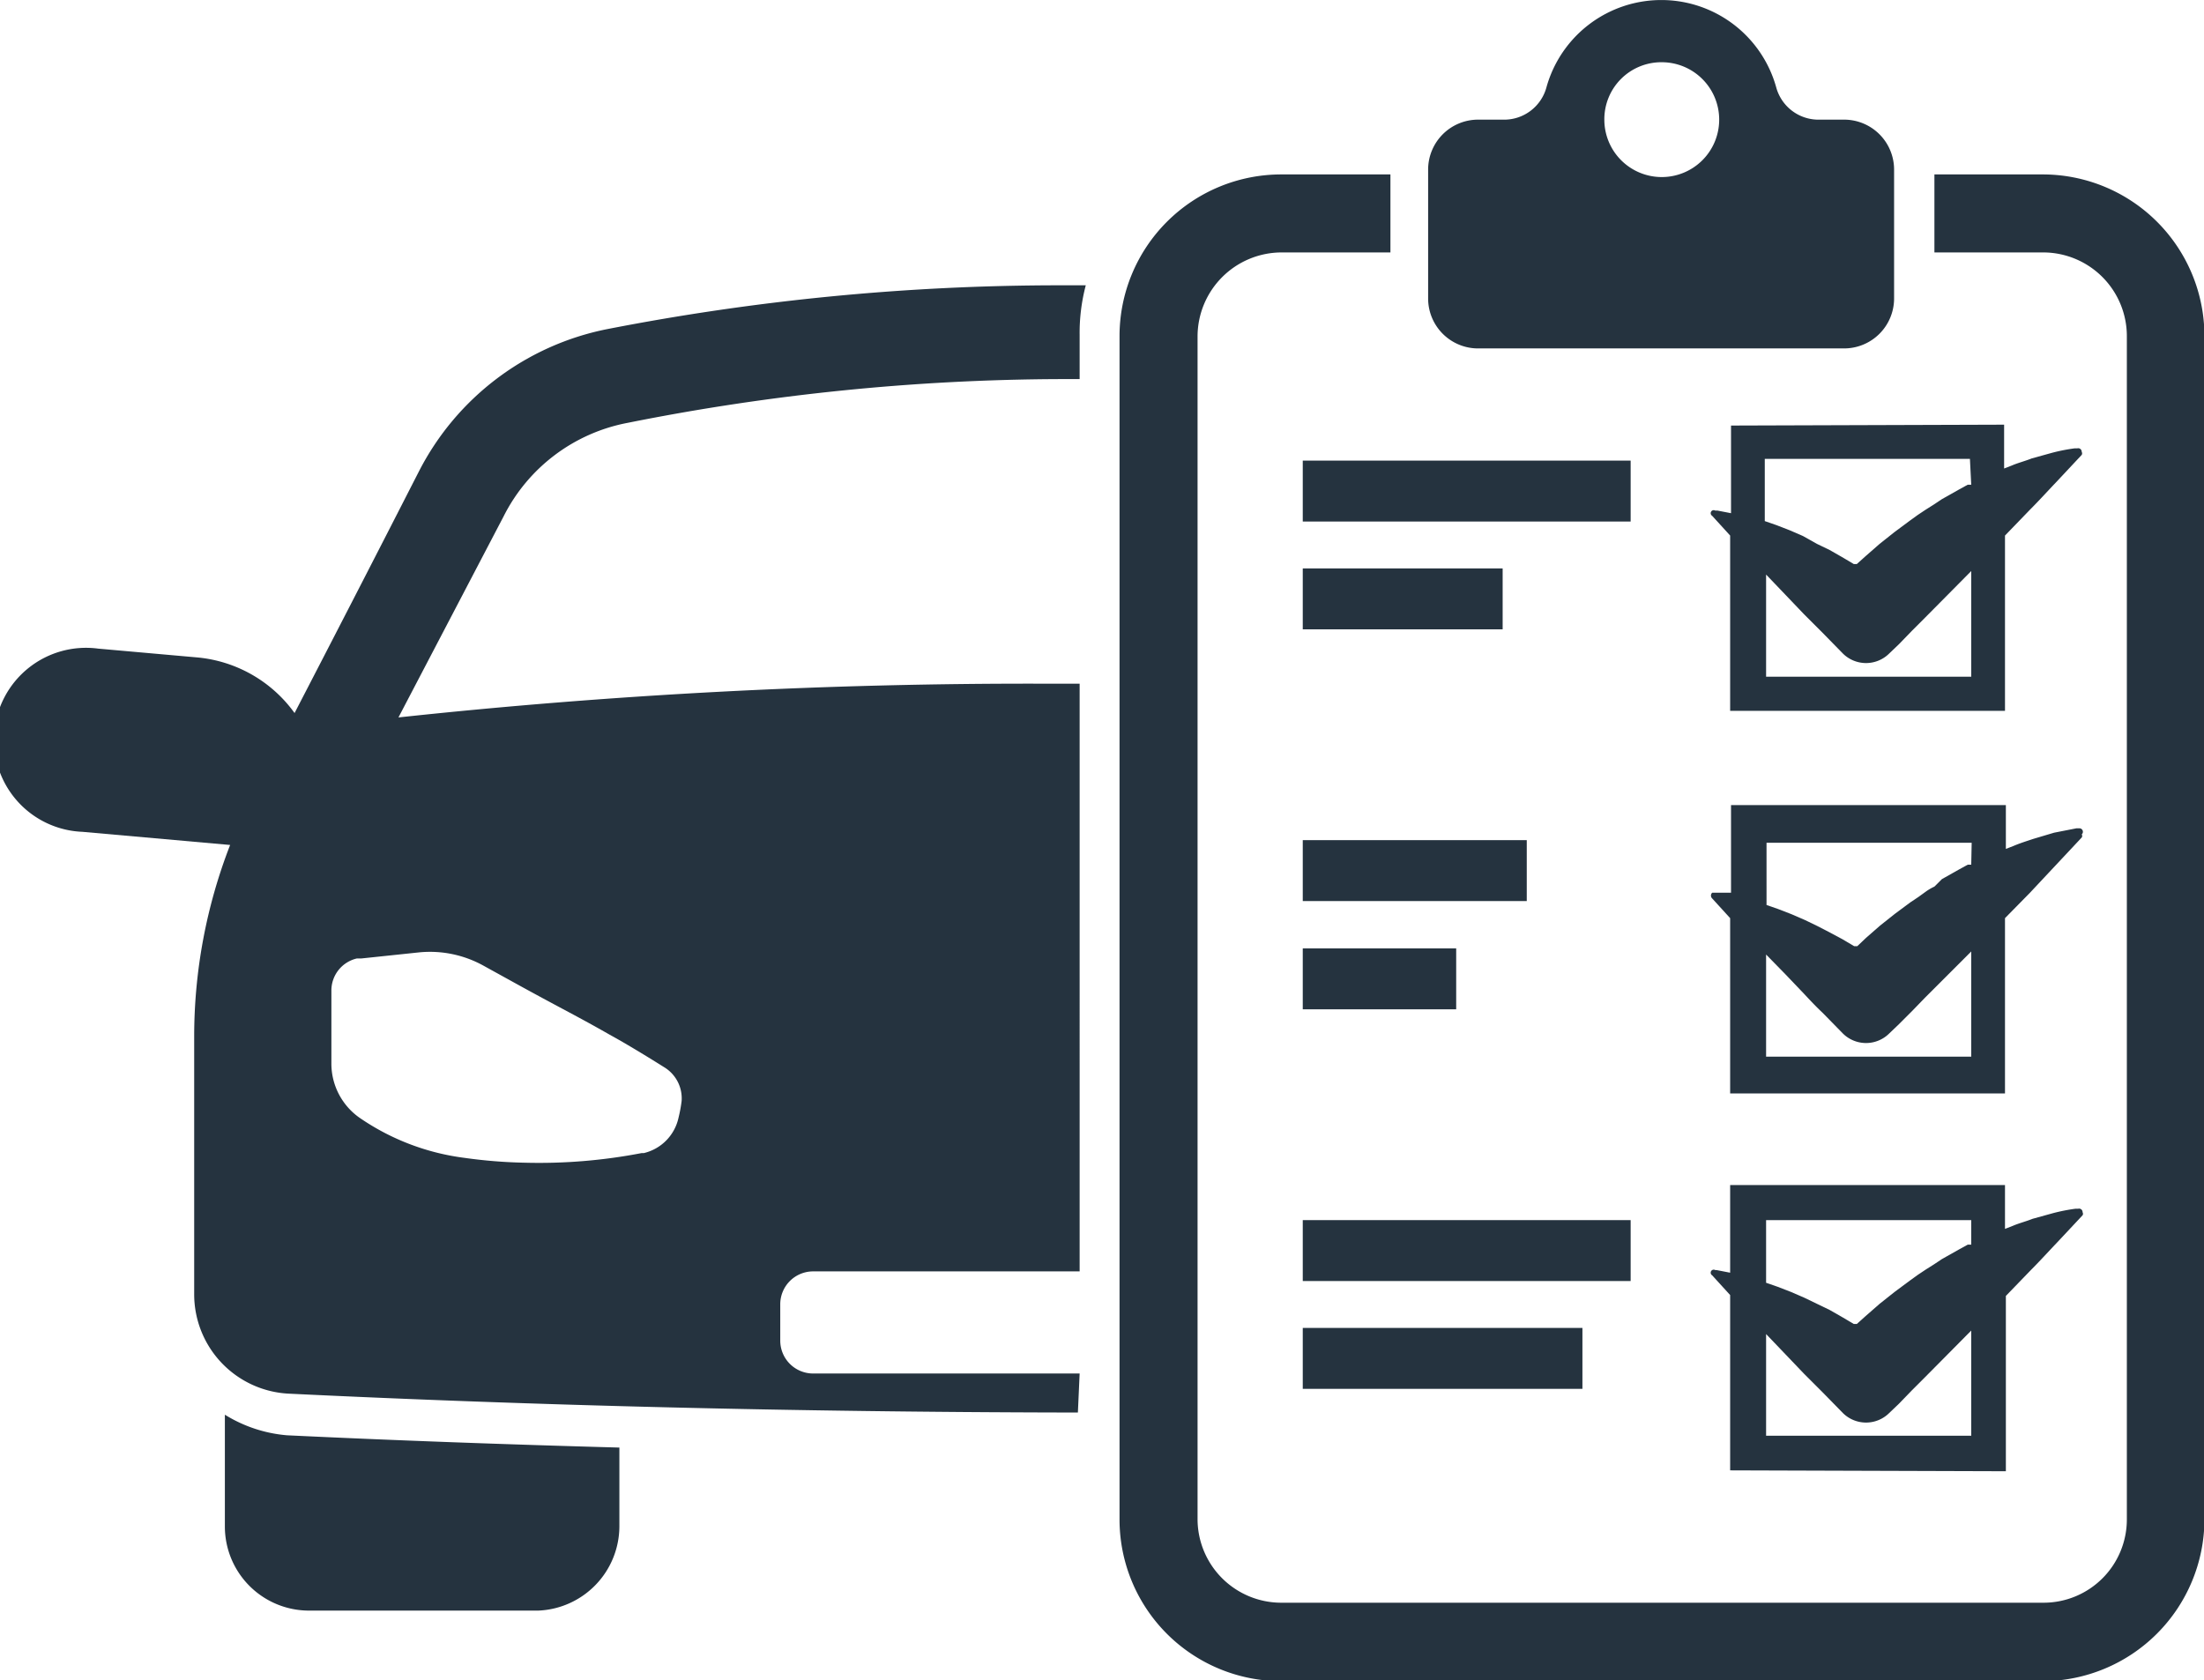
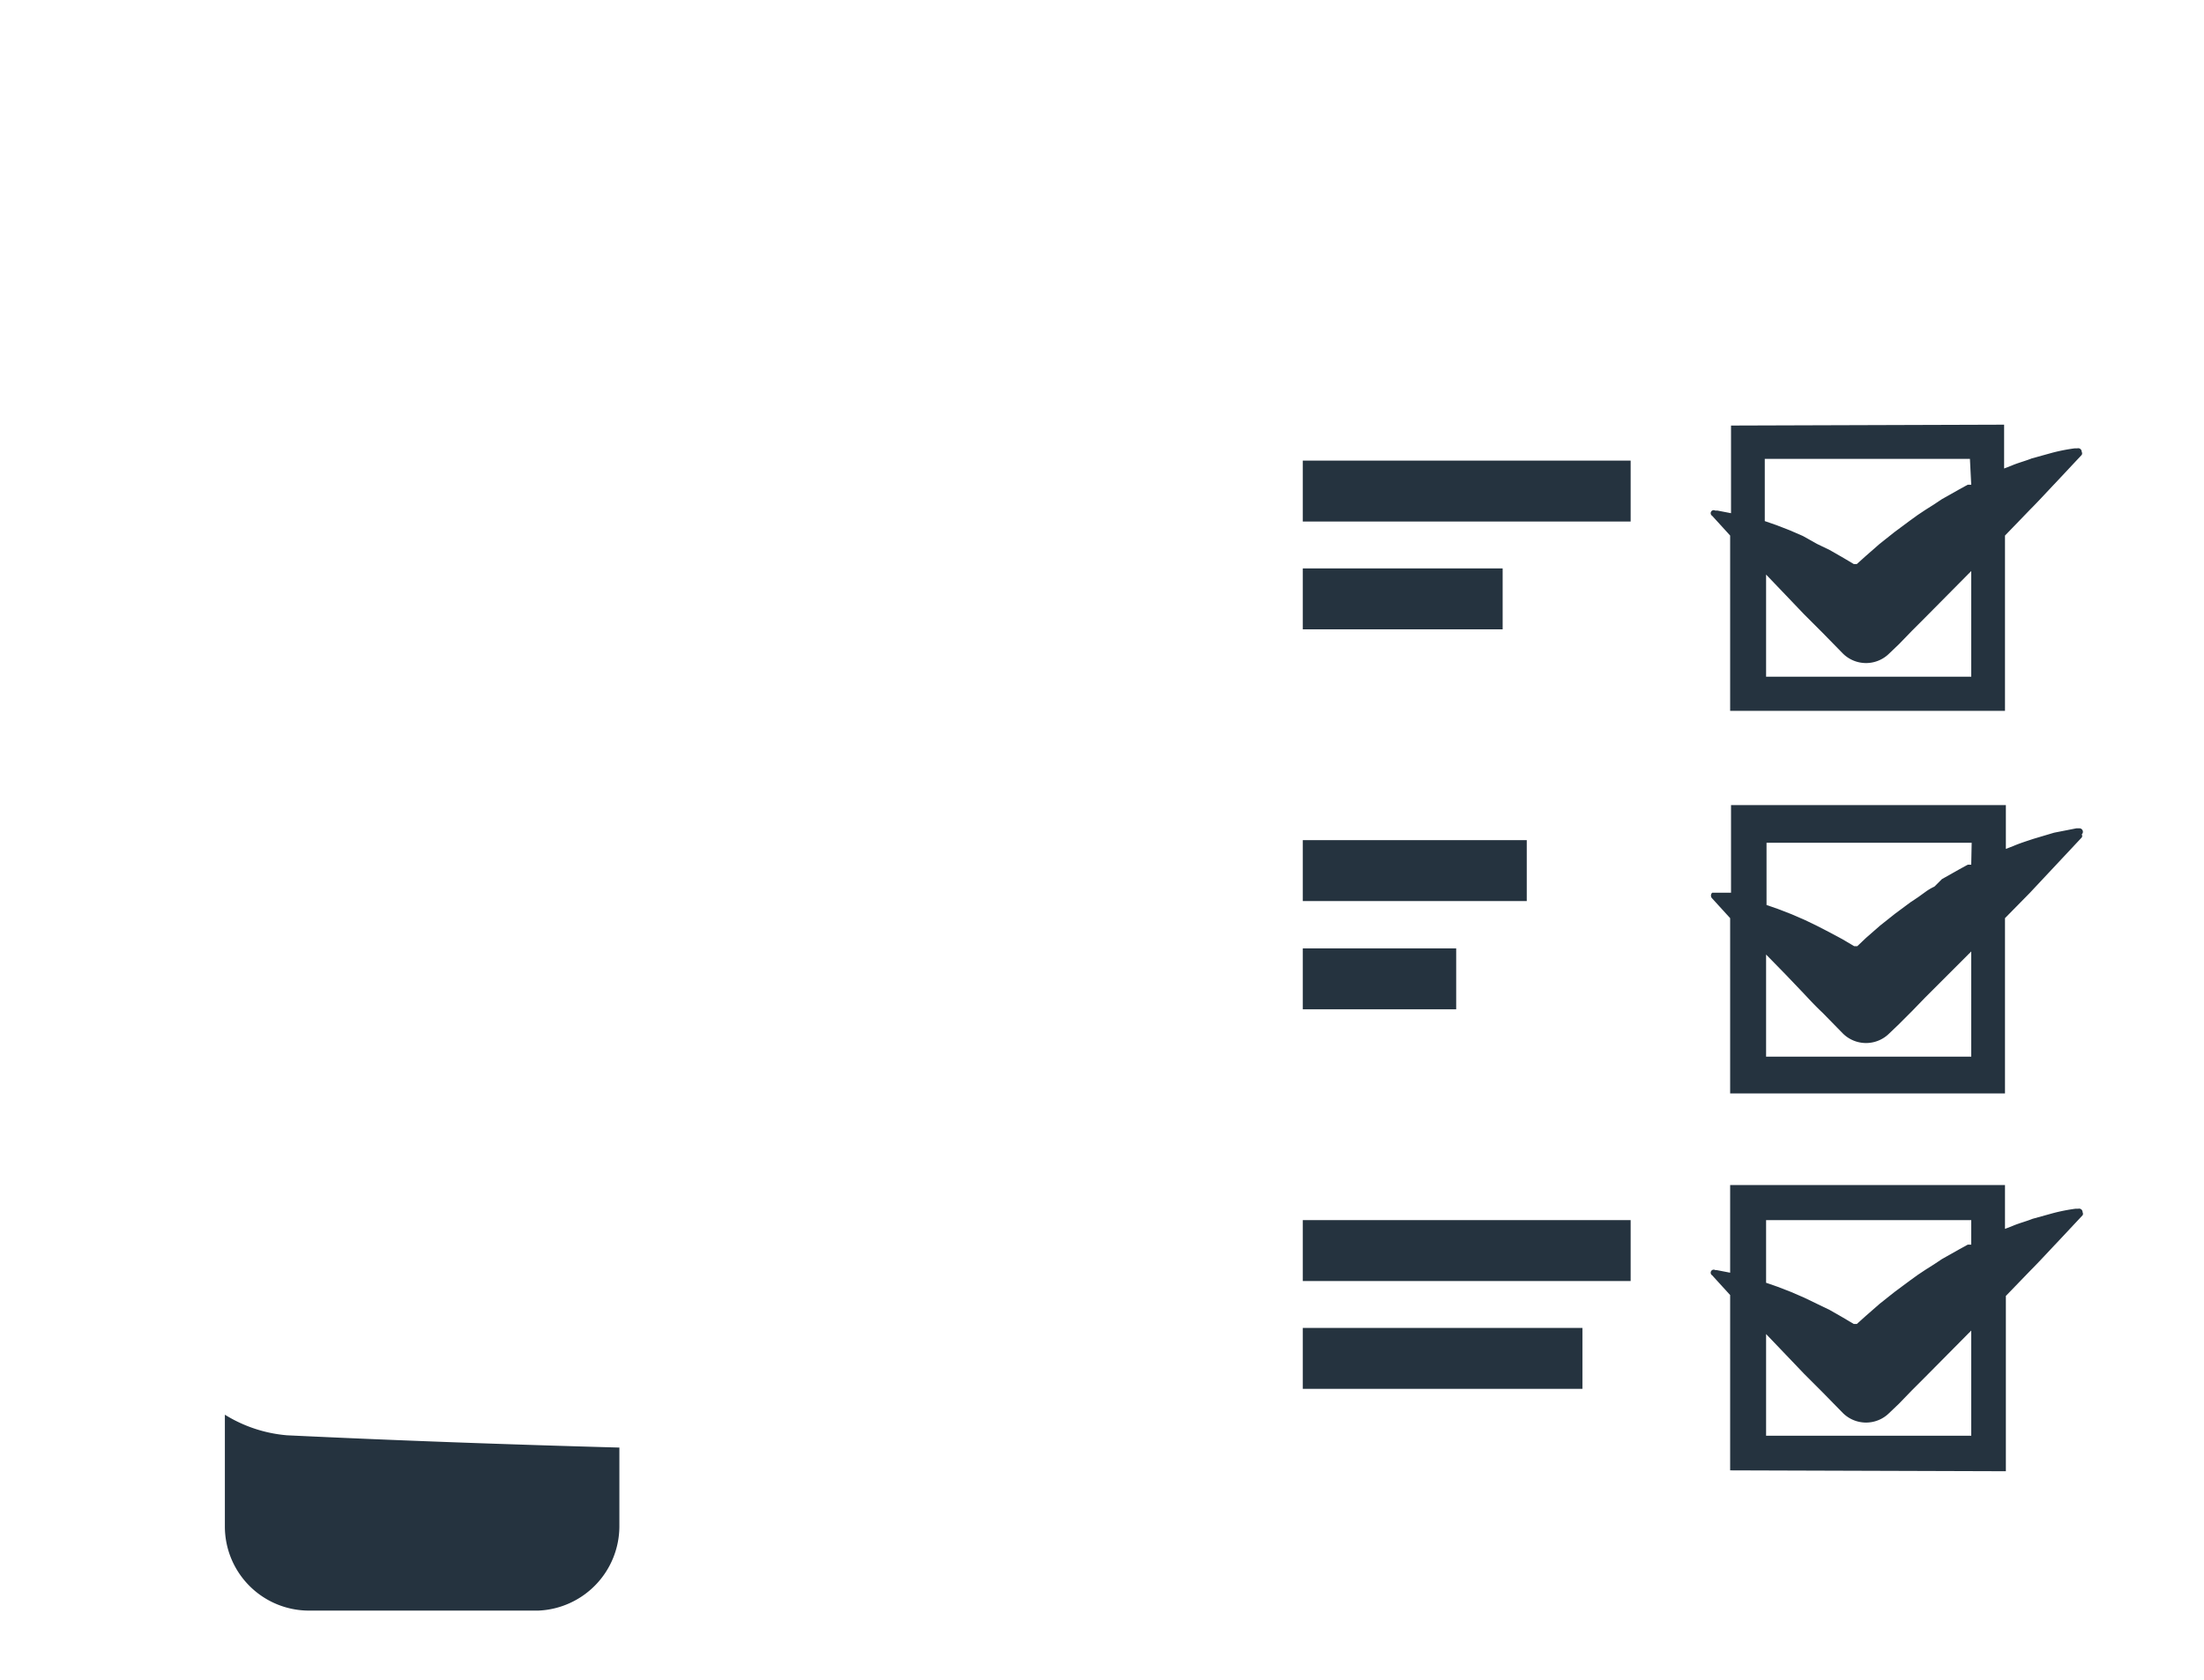
<svg xmlns="http://www.w3.org/2000/svg" viewBox="0 0 50.28 38.34">
  <defs>
    <style>.a{fill:#25333f;}</style>
  </defs>
  <title>inspekcja</title>
-   <path class="a" d="M158.62,138.72h8.32a1.14,1.14,0,0,0,1.14-1.14v-2.94a1.14,1.14,0,0,0-1.14-1.14h-.55a1,1,0,0,1-1-.74,2.72,2.72,0,0,0-5.24,0,1,1,0,0,1-1,.74h-.56a1.14,1.14,0,0,0-1.14,1.14v2.94A1.14,1.14,0,0,0,158.62,138.72Zm4.16-6.53a1.31,1.31,0,1,1-1.31,1.31A1.3,1.3,0,0,1,162.78,132.19Z" transform="translate(-124.87 -130.77)" />
-   <path class="a" d="M171.47,134.75H169s0,.06,0,.09v1.69h2.49a1.91,1.91,0,0,1,1.9,1.91v27a1.9,1.9,0,0,1-1.9,1.9H154.1a1.91,1.91,0,0,1-1.91-1.9v-27a1.92,1.92,0,0,1,1.91-1.91h2.49v-1.78H154.1a3.69,3.69,0,0,0-3.69,3.69v27a3.69,3.69,0,0,0,3.69,3.69h17.37a3.7,3.7,0,0,0,3.69-3.69v-27A3.69,3.69,0,0,0,171.47,134.75Z" transform="translate(-124.87 -130.77)" />
  <path class="a" d="M164.36,140.48v2l-.31-.06H164a.07.07,0,0,0-.07,0,.07.07,0,0,0,0,.12l.41.45,0,0v4h6.27v-4l.57-.59c.2-.2.39-.41.59-.62l.59-.63a.07.07,0,0,0,0-.07.08.08,0,0,0-.1-.08h-.06a4.18,4.18,0,0,0-.51.1l-.47.13c-.15.06-.31.1-.45.16l-.18.07v-1Zm5.48,5.73h-4.68v-2.33l.44.46.42.44.43.43.46.47a.75.75,0,0,0,1.06,0l.22-.21.3-.31.3-.3,1.05-1.06Zm0-4.38-.08,0-.2.11-.39.22-.18.12-.19.12-.18.12-.18.13-.35.26-.34.27-.32.28-.2.18-.07,0-.27-.16-.28-.16-.29-.14L166,143l-.3-.13-.31-.12-.26-.09v-1.42h4.68Z" transform="translate(-124.87 -130.77)" />
  <path class="a" d="M172.3,149.67h-.06l-.51.1-.47.14c-.15.05-.31.1-.45.16l-.18.07v-1h-6.27v2l-.31,0H164l-.07,0a.09.09,0,0,0,0,.13l.41.45,0,0v4h6.27v-4l.57-.58.59-.63.59-.63a.06.06,0,0,0,0-.07A.08.08,0,0,0,172.3,149.67Zm-2.46,5.21h-4.68v-2.33l.44.45.42.44c.14.15.28.3.43.44l.46.47a.75.75,0,0,0,1.06,0l.22-.21.3-.3.3-.31,1.05-1.05Zm0-4.38-.08,0-.2.11-.39.22L169,151a1.18,1.18,0,0,0-.19.11l-.18.13-.18.12-.35.26-.34.27-.32.28-.2.19-.07,0-.27-.16-.28-.15-.29-.15-.29-.14-.3-.13-.31-.12-.26-.09V150h4.68Z" transform="translate(-124.87 -130.77)" />
  <path class="a" d="M170.63,164.34v-4l.57-.59c.2-.2.39-.41.59-.62l.59-.63a.07.07,0,0,0,0-.07.08.08,0,0,0-.1-.08h-.06a4.18,4.18,0,0,0-.51.1l-.47.13c-.15.06-.31.1-.45.16l-.18.07v-1h-6.27v2l-.31-.06H164a.07.07,0,0,0-.07,0,.07.07,0,0,0,0,.12l.41.45,0,0v4Zm-5.47-5.73h4.68v.56l-.08,0-.2.11-.39.22-.18.12-.19.12-.18.12-.18.13-.35.26-.34.27-.32.28-.2.18-.07,0-.27-.16-.28-.16-.29-.14-.29-.14-.3-.13-.31-.12-.26-.09Zm0,2.6.44.46.42.44.43.43.46.47a.75.75,0,0,0,1.06,0l.22-.21.3-.31.3-.3,1.05-1.06v2.4h-4.68Z" transform="translate(-124.87 -130.77)" />
  <rect class="a" x="29.72" y="10.51" width="7.48" height="1.39" />
  <rect class="a" x="29.72" y="12.97" width="4.56" height="1.39" />
  <rect class="a" x="29.72" y="19.17" width="5.11" height="1.39" />
  <rect class="a" x="29.72" y="21.64" width="3.5" height="1.39" />
  <rect class="a" x="29.72" y="27.84" width="7.48" height="1.39" />
  <rect class="a" x="29.72" y="30.3" width="6.38" height="1.39" />
  <path class="a" d="M130,163.05v2.55a1.92,1.92,0,0,0,1.92,1.92h5.23A1.93,1.93,0,0,0,139,165.6v-1.8c-2.54-.07-5.06-.16-7.58-.28A3.19,3.19,0,0,1,130,163.05Z" transform="translate(-124.87 -130.77)" />
-   <path class="a" d="M149.5,162.11h-6.08a.75.75,0,0,1-.75-.75v-.83a.75.75,0,0,1,.75-.75h6.08V146.37h-.83a134.4,134.4,0,0,0-14.71.77l2.4-4.59a4,4,0,0,1,2.82-2.13,51.08,51.08,0,0,1,9.87-1h.45v-1a4.24,4.24,0,0,1,.14-1.14H149a53.8,53.8,0,0,0-10.28,1,6.18,6.18,0,0,0-4.29,3.24q-1.41,2.76-2.84,5.52a3.08,3.08,0,0,0-2.23-1.27l-2.25-.2a2.1,2.1,0,1,0-.36,4.18l3.37.3a12.06,12.06,0,0,0-.82,4.37v5.88a2.27,2.27,0,0,0,2.16,2.27q8.48.41,17.67.43h.33Zm-9.15-5.84h0a1.06,1.06,0,0,1-.79.81h-.05a12.34,12.34,0,0,1-2.67.22,11.35,11.35,0,0,1-1.37-.11,5.43,5.43,0,0,1-2.36-.89,1.51,1.51,0,0,1-.68-1.27v-1.65a.75.75,0,0,1,.58-.74l.1,0,1.33-.14a2.52,2.52,0,0,1,1.47.31l.87.48c.93.51,1.3.69,2,1.09.31.17.73.42,1.24.74a.83.83,0,0,1,.4.77A3.1,3.1,0,0,1,140.35,156.27Z" transform="translate(-124.87 -130.77)" />
</svg>